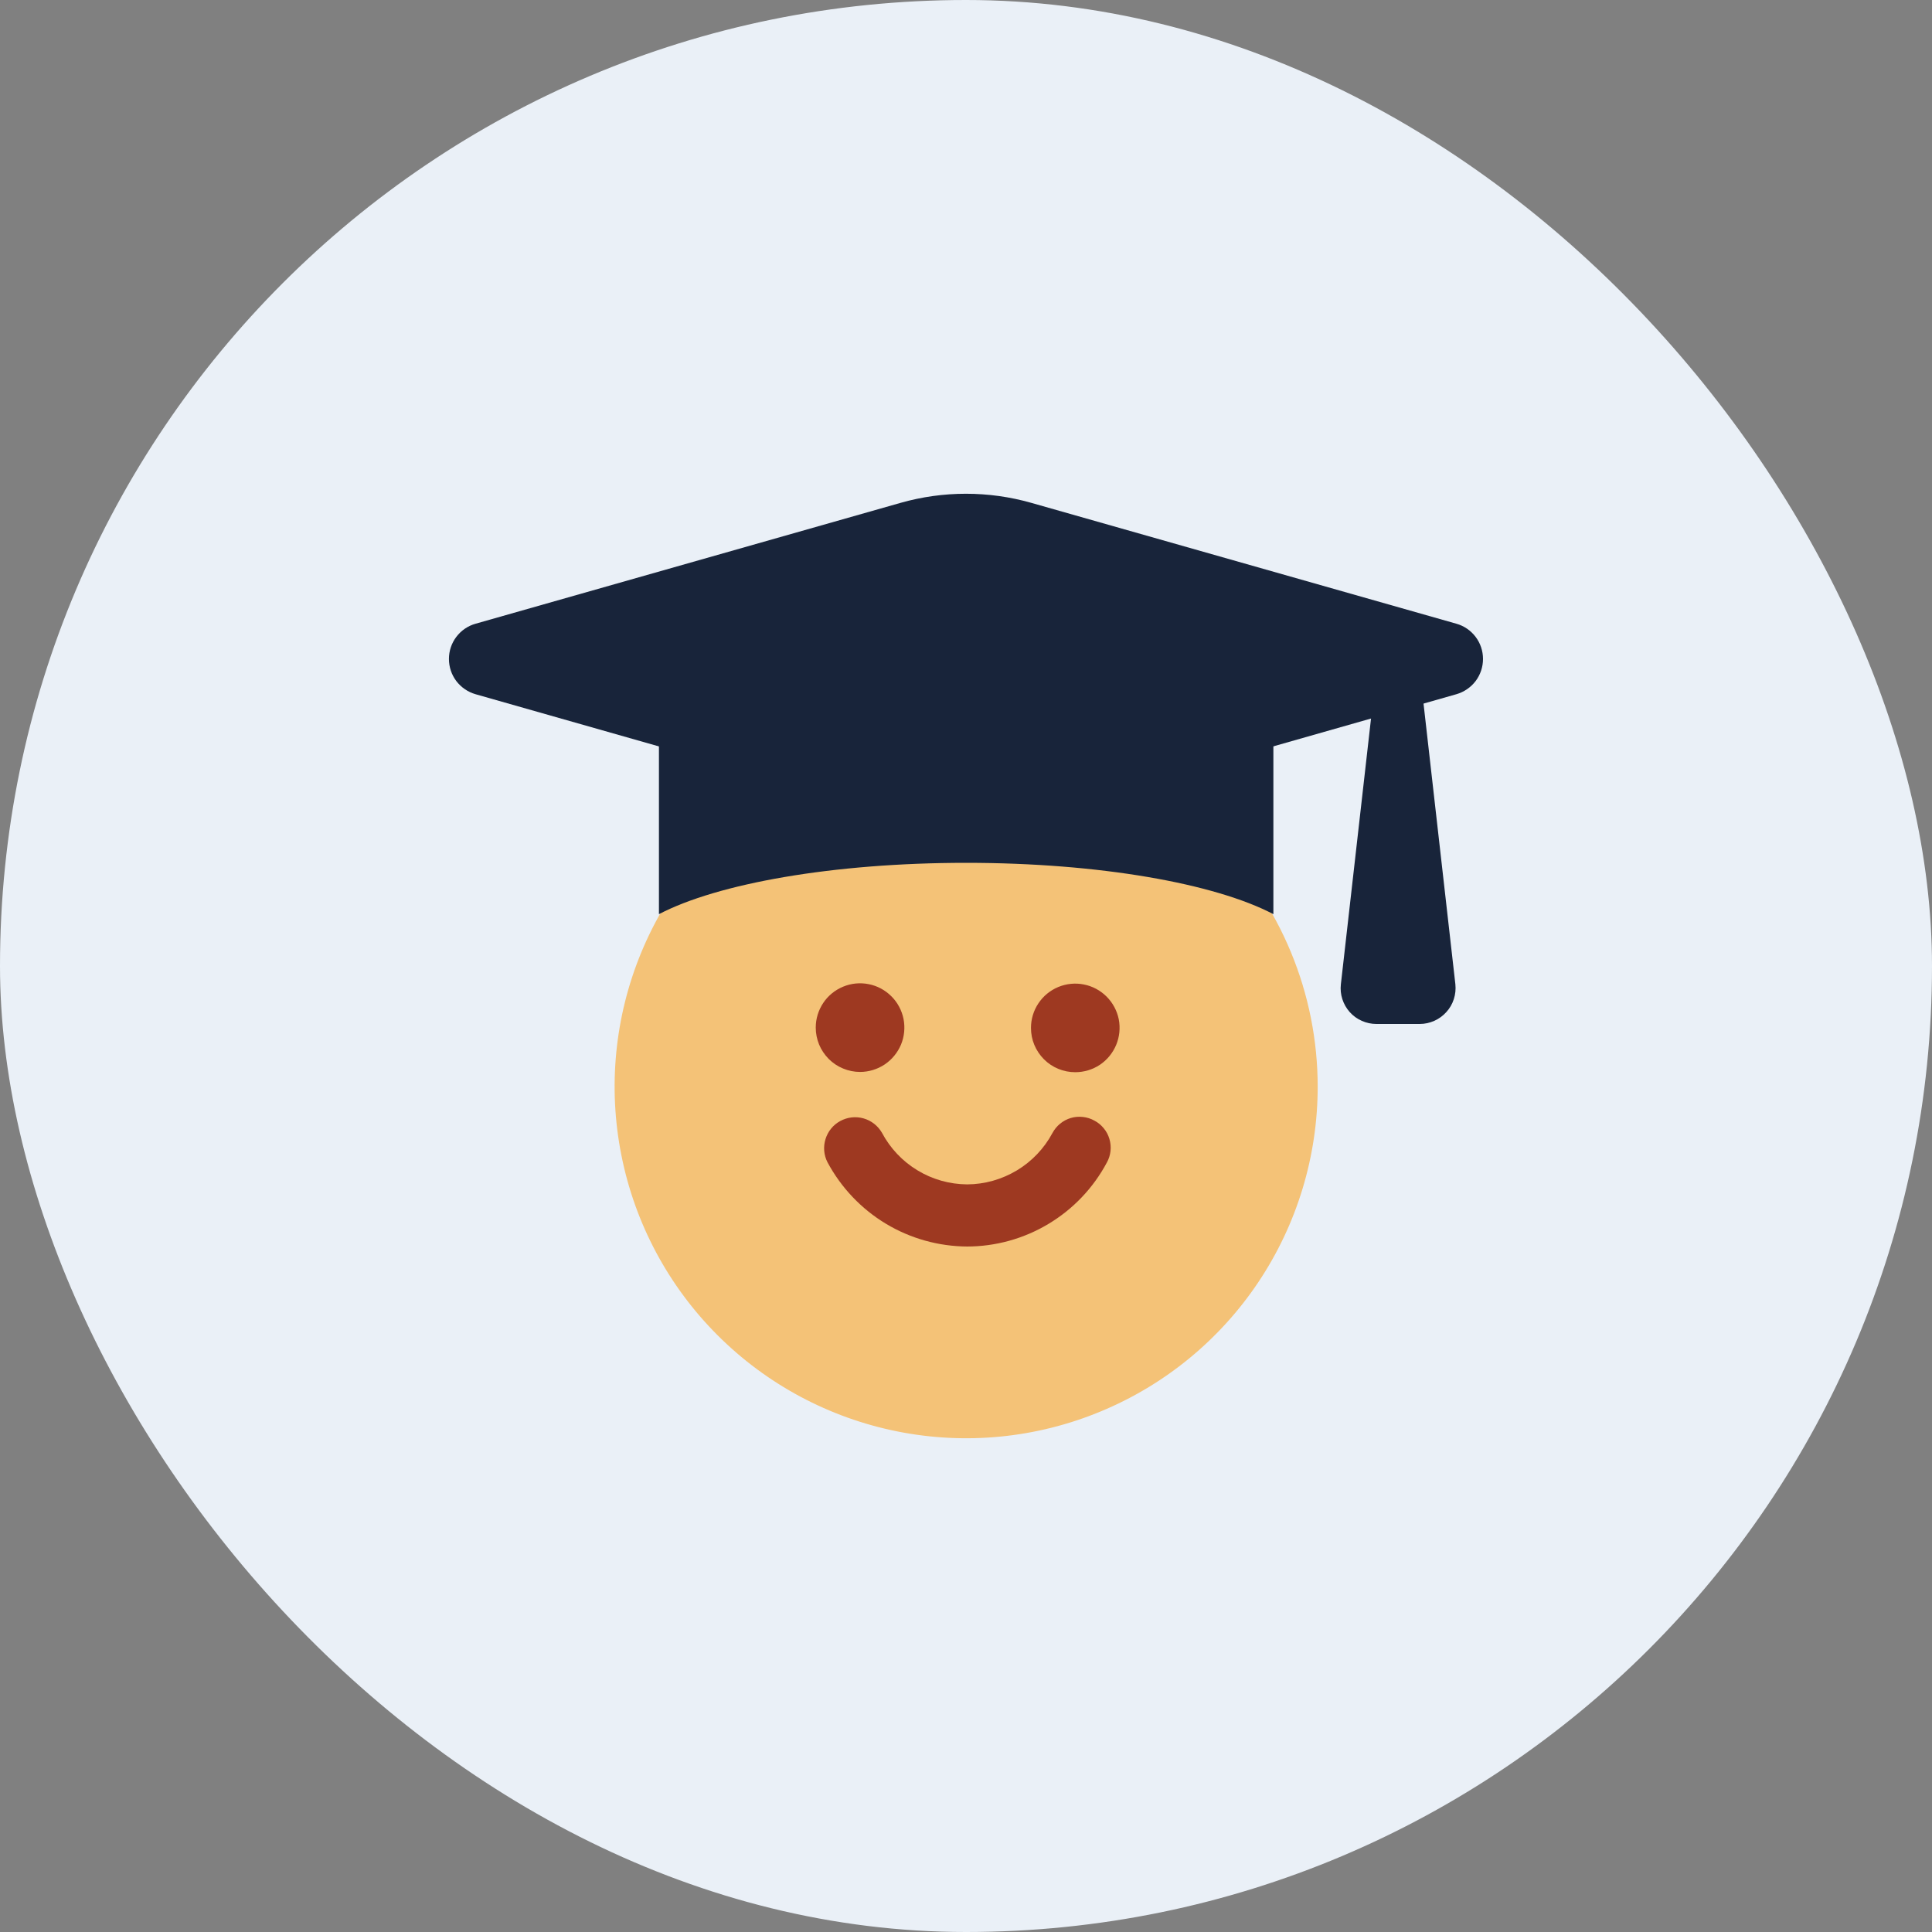
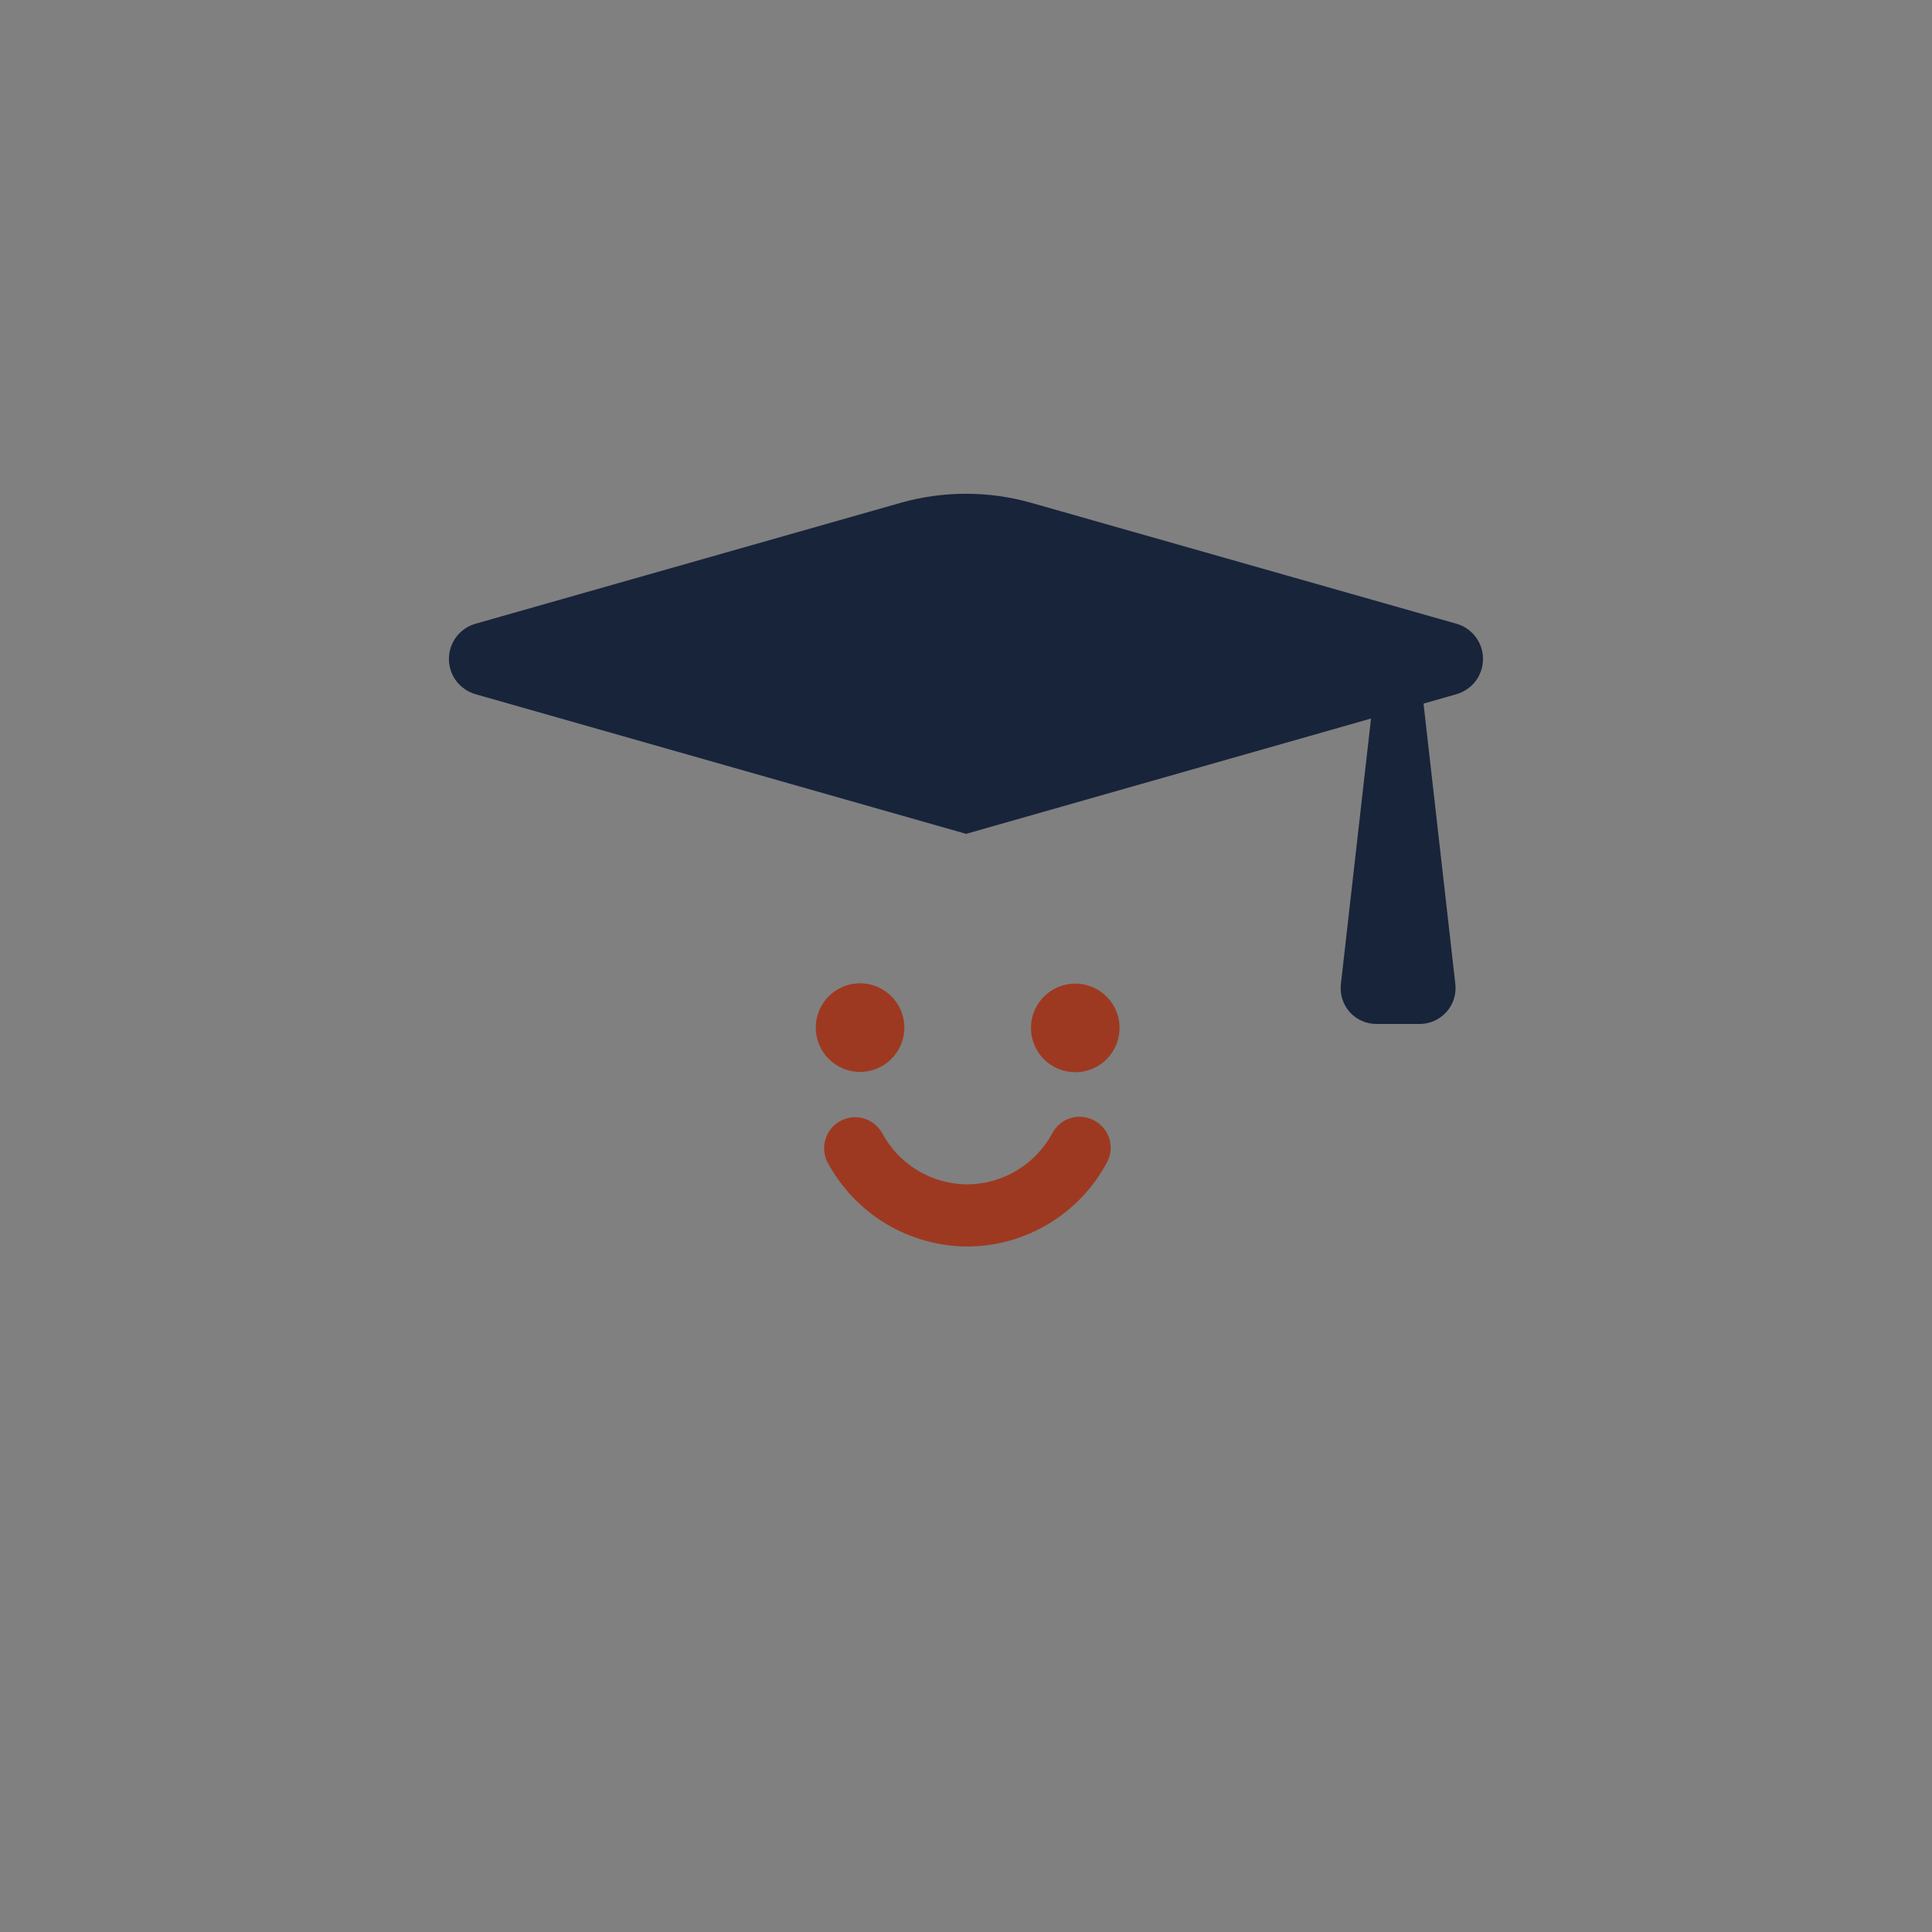
<svg xmlns="http://www.w3.org/2000/svg" width="30" height="30" viewBox="0 0 30 30" fill="none">
  <rect x="0" y="0" width="30" height="30" fill="#808080" stroke="none" />
-   <rect width="30" height="30" rx="15" fill="#EAF0F7" />
-   <path d="M20.461 16.874C20.461 17.954 20.141 19.009 19.541 19.907C18.941 20.805 18.089 21.504 17.091 21.917C16.094 22.331 14.996 22.439 13.938 22.228C12.879 22.017 11.906 21.497 11.143 20.734C10.379 19.971 9.859 18.998 9.649 17.939C9.438 16.881 9.546 15.783 9.959 14.786C10.373 13.788 11.072 12.936 11.97 12.336C12.867 11.736 13.923 11.416 15.002 11.416C16.45 11.416 17.838 11.991 18.862 13.015C19.886 14.038 20.461 15.427 20.461 16.874Z" fill="#F4C277" />
-   <path d="M10.232 14.195V10.921H19.773V14.195C18.864 13.719 17.072 13.398 15.002 13.398C12.932 13.398 11.141 13.72 10.232 14.195Z" fill="#18243A" />
  <path d="M22.614 10.78L15.002 12.948L7.385 10.78C7.266 10.746 7.161 10.674 7.086 10.576C7.011 10.477 6.971 10.356 6.971 10.232C6.971 10.108 7.011 9.988 7.086 9.889C7.161 9.79 7.266 9.718 7.385 9.685L13.985 7.808C14.648 7.62 15.35 7.62 16.013 7.808L22.614 9.685C22.733 9.718 22.838 9.79 22.913 9.889C22.988 9.988 23.028 10.108 23.028 10.232C23.028 10.356 22.988 10.477 22.913 10.576C22.838 10.674 22.733 10.746 22.614 10.78Z" fill="#18243A" />
  <path d="M21.363 10.551C21.372 10.464 21.413 10.385 21.477 10.326C21.542 10.268 21.626 10.236 21.712 10.236C21.799 10.236 21.883 10.268 21.947 10.326C22.012 10.385 22.053 10.464 22.062 10.551L22.599 15.284C22.607 15.362 22.599 15.44 22.575 15.514C22.551 15.589 22.512 15.657 22.459 15.715C22.407 15.773 22.344 15.819 22.273 15.851C22.201 15.883 22.124 15.9 22.046 15.9H21.373C21.295 15.9 21.218 15.884 21.147 15.852C21.075 15.821 21.011 15.774 20.959 15.716C20.907 15.658 20.868 15.589 20.844 15.515C20.82 15.441 20.812 15.362 20.821 15.284L21.358 10.551H21.363Z" fill="#18243A" />
  <path d="M15.023 19.356C14.576 19.354 14.138 19.232 13.756 19.002C13.373 18.771 13.06 18.441 12.849 18.047C12.792 17.936 12.781 17.806 12.819 17.686C12.856 17.567 12.938 17.466 13.048 17.407C13.158 17.347 13.287 17.332 13.408 17.366C13.529 17.4 13.631 17.48 13.694 17.588C13.822 17.829 14.012 18.031 14.245 18.172C14.478 18.314 14.745 18.389 15.018 18.391C15.29 18.39 15.556 18.314 15.79 18.174C16.023 18.034 16.214 17.833 16.342 17.594C16.372 17.538 16.413 17.488 16.462 17.448C16.511 17.408 16.567 17.378 16.628 17.36C16.688 17.342 16.752 17.337 16.815 17.344C16.878 17.351 16.939 17.37 16.994 17.401C17.05 17.43 17.099 17.471 17.139 17.52C17.18 17.569 17.209 17.625 17.227 17.686C17.245 17.747 17.251 17.81 17.244 17.873C17.237 17.936 17.218 17.997 17.187 18.052C16.977 18.446 16.663 18.776 16.28 19.005C15.897 19.235 15.459 19.356 15.013 19.356H15.023Z" fill="#9E3921" />
  <path d="M12.667 15.957C12.667 15.82 12.707 15.688 12.783 15.574C12.858 15.461 12.966 15.373 13.092 15.321C13.217 15.269 13.356 15.255 13.489 15.282C13.623 15.308 13.745 15.374 13.841 15.47C13.938 15.566 14.003 15.689 14.03 15.822C14.056 15.956 14.043 16.094 13.991 16.22C13.938 16.346 13.85 16.453 13.737 16.529C13.624 16.604 13.491 16.645 13.355 16.645C13.265 16.645 13.175 16.627 13.092 16.592C13.008 16.558 12.932 16.507 12.868 16.443C12.805 16.379 12.754 16.303 12.719 16.22C12.685 16.136 12.667 16.047 12.667 15.957Z" fill="#9E3921" />
  <path d="M16.009 15.961C16.009 15.825 16.049 15.692 16.125 15.579C16.2 15.466 16.308 15.378 16.433 15.326C16.559 15.274 16.698 15.26 16.831 15.287C16.964 15.313 17.087 15.379 17.183 15.475C17.279 15.571 17.345 15.694 17.372 15.827C17.398 15.961 17.384 16.099 17.332 16.225C17.28 16.35 17.192 16.458 17.079 16.534C16.966 16.609 16.833 16.649 16.697 16.649C16.606 16.649 16.517 16.632 16.433 16.597C16.35 16.563 16.274 16.512 16.21 16.448C16.146 16.384 16.096 16.308 16.061 16.225C16.026 16.141 16.009 16.052 16.009 15.961Z" fill="#9E3921" />
</svg>